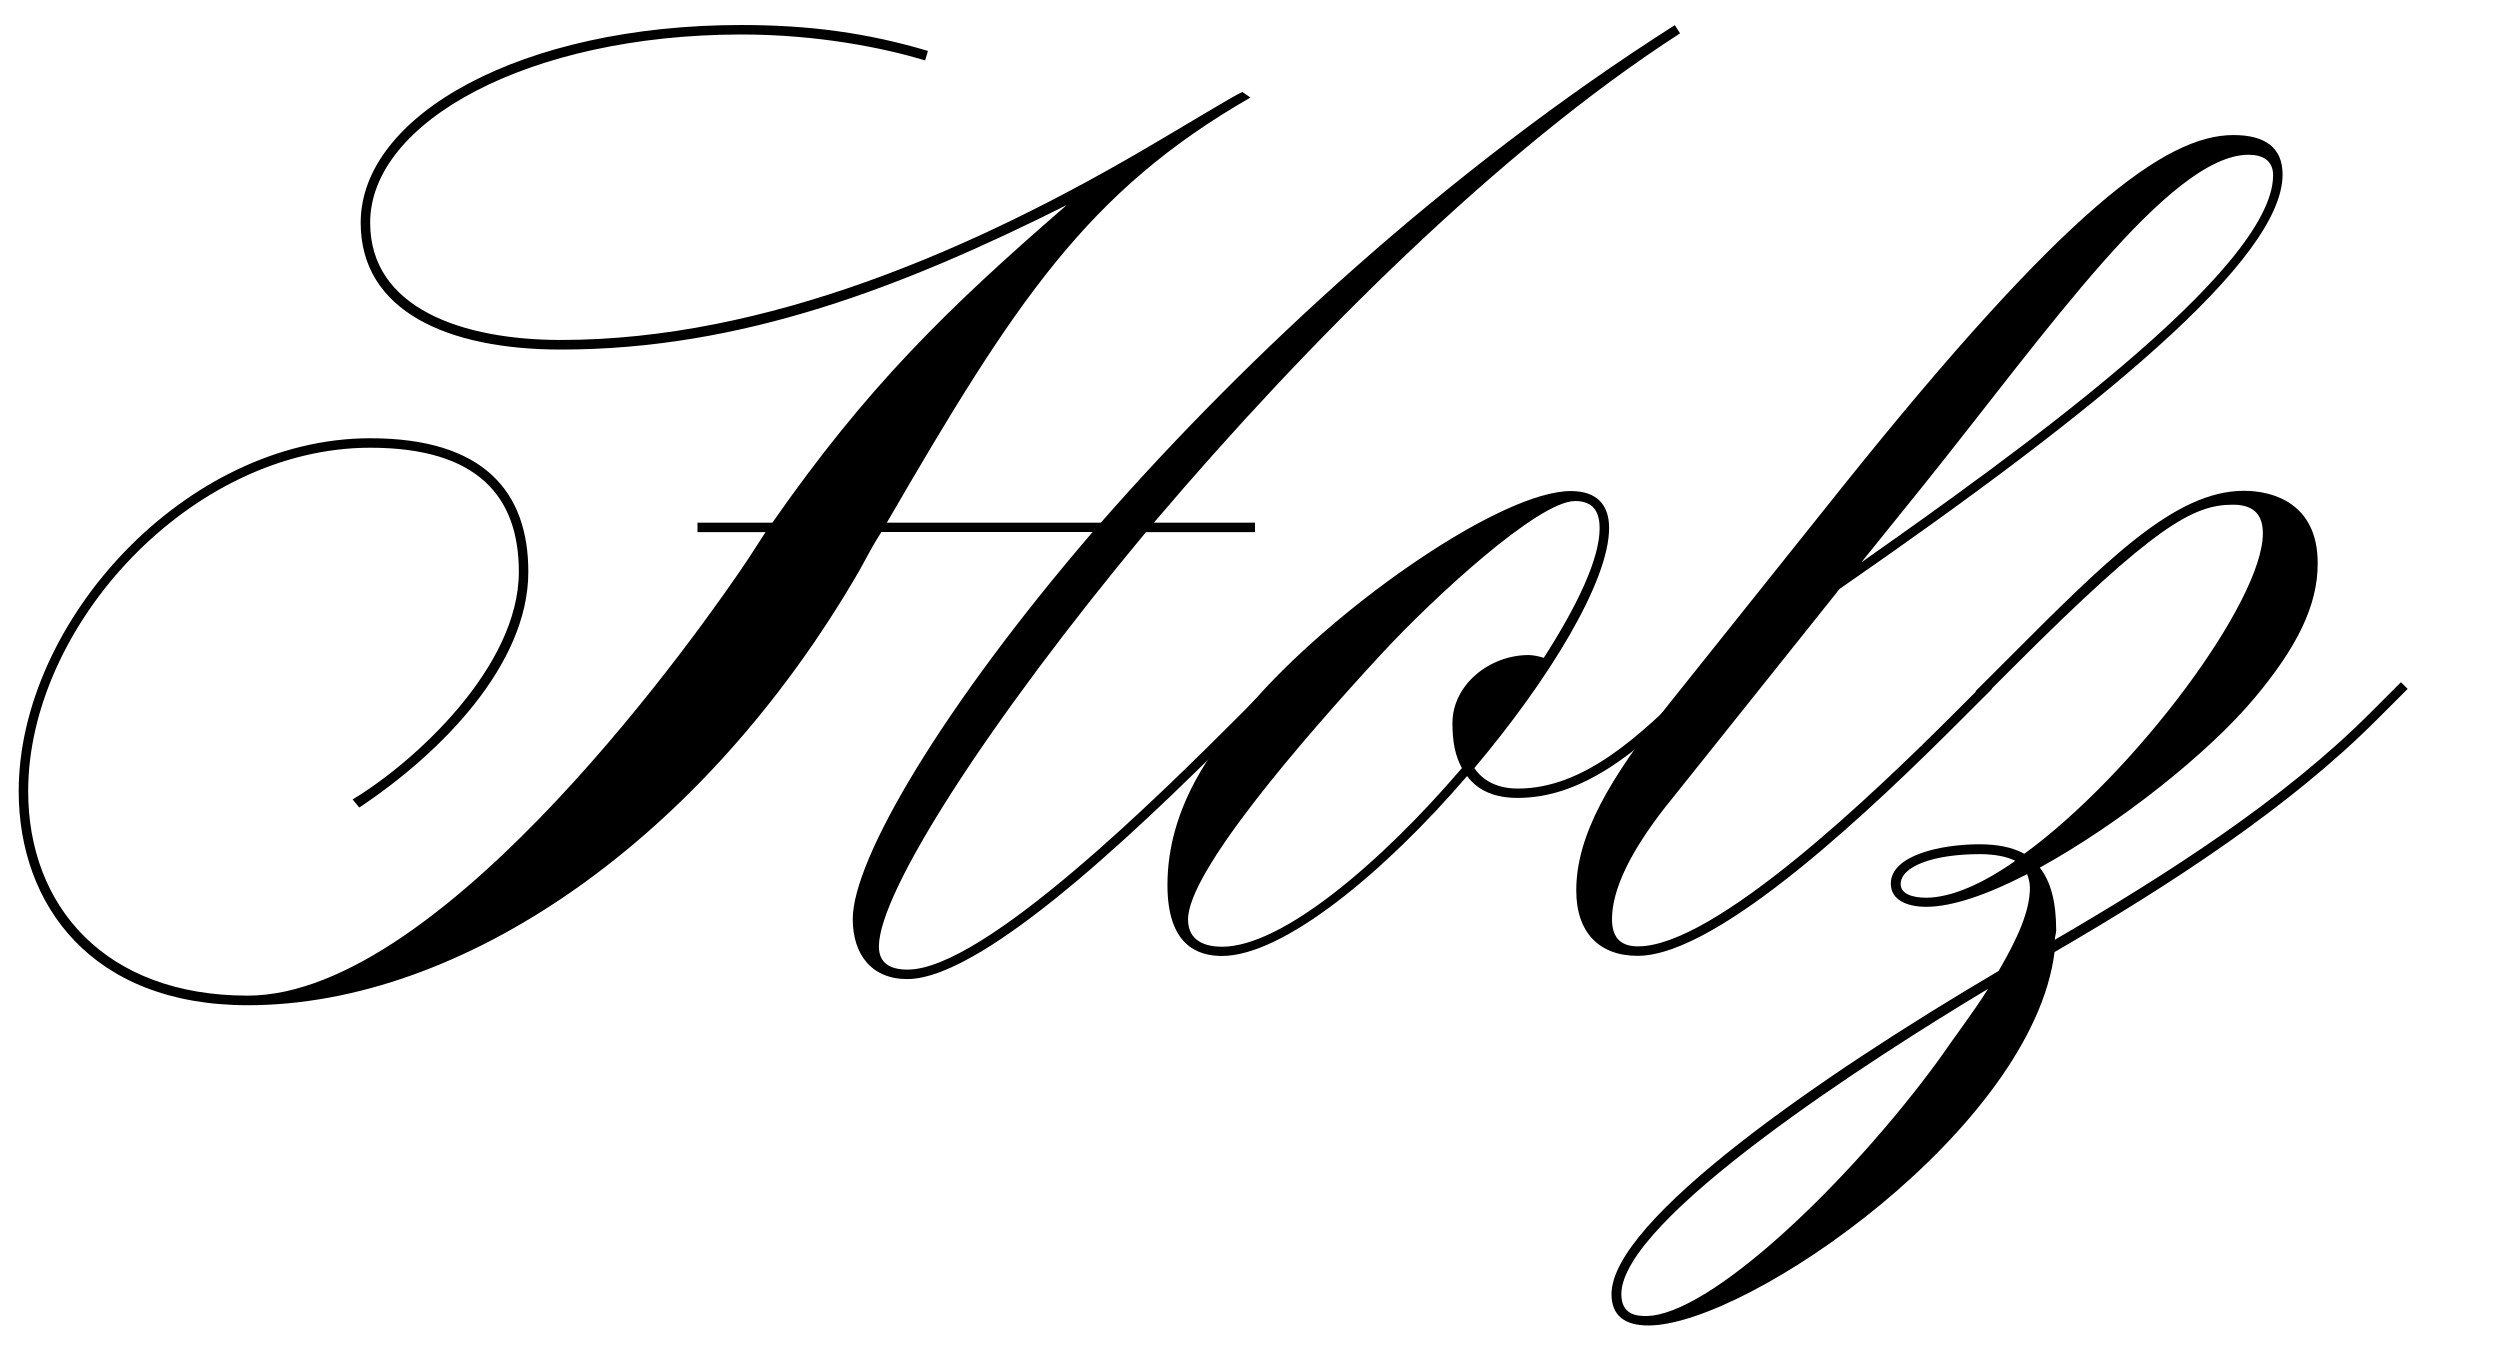
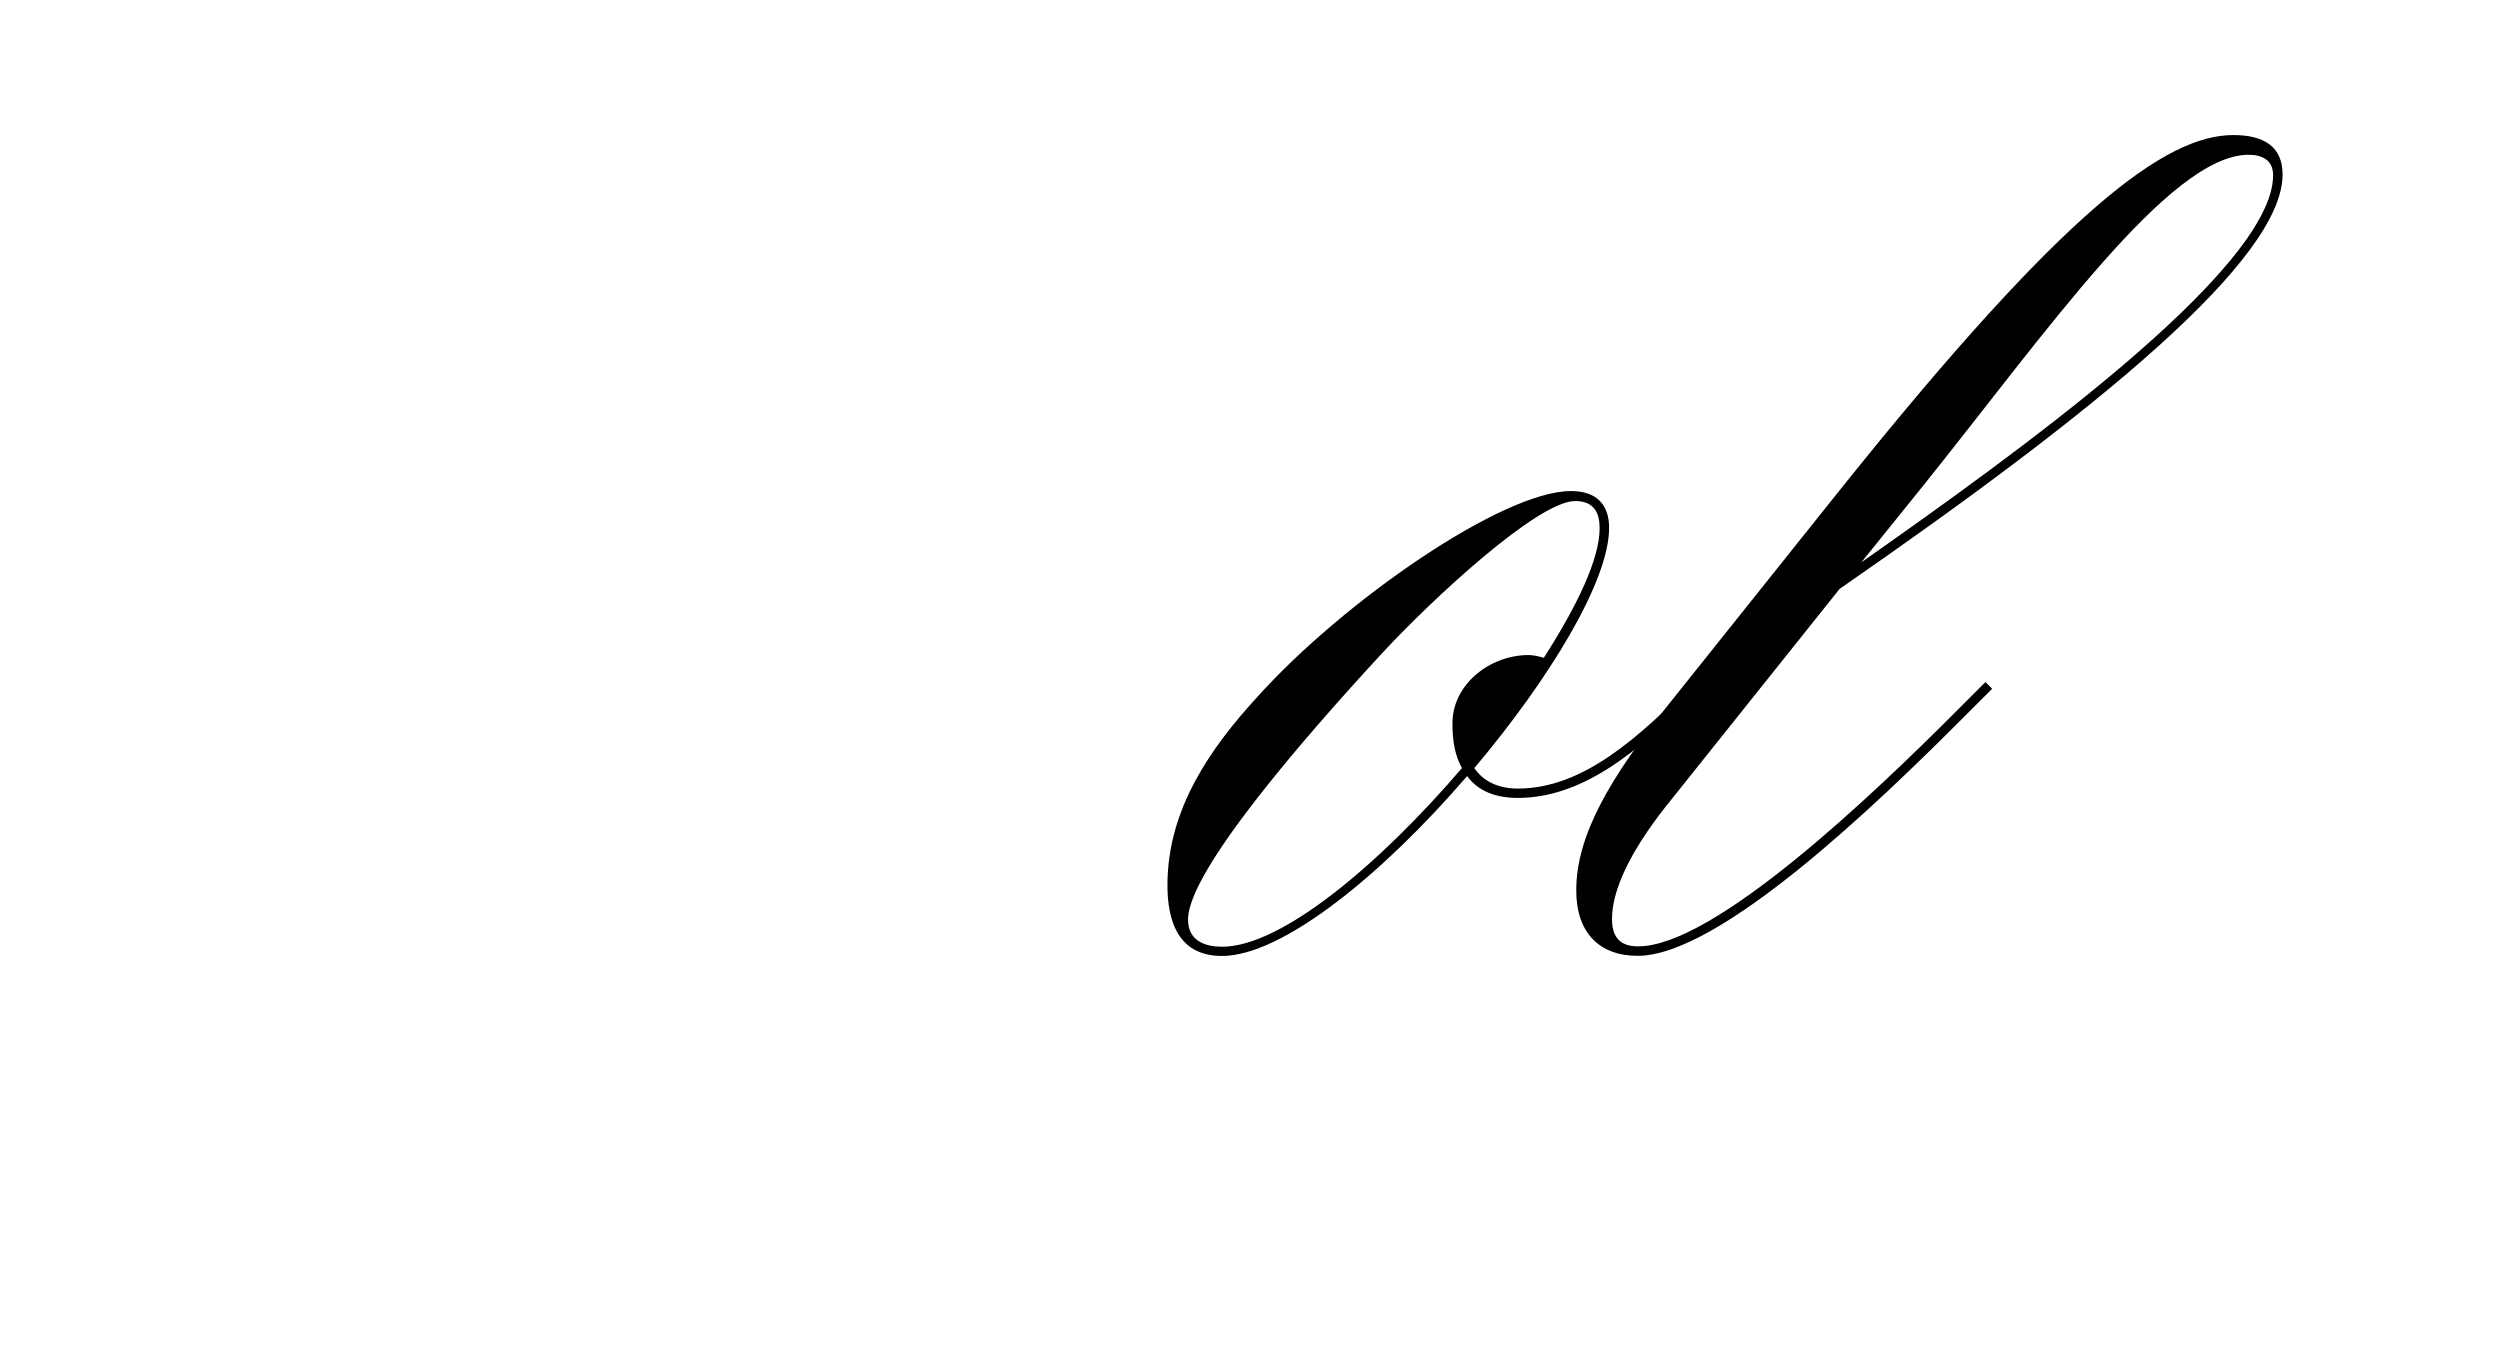
<svg xmlns="http://www.w3.org/2000/svg" version="1.1" id="Ebene_1" x="0px" y="0px" viewBox="0 0 1978.9 1064.9" style="enable-background:new 0 0 1978.9 1064.9;" xml:space="preserve">
-   <path d="M1329.9,26.4c-142.4,91.7-295.6,244.9-416.5,387.3h80v7.5h-86.3c-124,149-211.4,284.8-211.4,328c0,13,8.6,18.3,22.7,18.3  c60.4,0,200.7-139.1,264.4-202.9l24.8-24.8l5.3,5.3l-25.1,24.9c-65.7,65.7-205,205-269.7,205c-28.1,0-43.1-19.4-43.1-47.5  c0-47.5,71.2-168.3,189.9-306.4H697.7c-6.4,9.7-11.9,20.5-17.3,30.3C557.5,664,366.5,795.7,196.1,795.7  c-124,0-181.3-79.8-181.3-169.4c0-133.8,131.6-279.4,278.3-279.4c89.5,0,125.1,42,125.1,105.7c0,73.4-69,143.5-133.8,186.6l-5.3-6.4  c48.6-29.2,131.6-104.6,131.6-180.2c0-59.3-32.3-98.2-117.6-98.2c-142.4,0-270.8,141.3-270.8,271.9c0,90.6,60.4,161.8,173.7,161.8  c156.5,0,363.6-296.7,396-345.3l14-21.6h-53.9v-7.5h59.3c74.5-106.8,137.1-168.3,233-251.4C714.9,227.1,587.5,276.7,444,276.7  c-89.5,0-158.5-30.3-158.5-100.4c0-85.2,127.3-156.5,301.1-156.5c55,0,100.4,6.4,147.9,20.5l-2.2,7.5  c-32.3-9.7-84.2-20.5-145.7-20.5C418.3,27.5,293,96.5,293,176.3c0,67.9,73.4,92.8,151,92.8c161.8,0,327-71.2,469.3-155.4  c20.5-11.9,64.8-38.9,70.1-40.9l6.4,4.4C860.5,151.5,803.4,238.9,702,413.7h169.4c115.4-131.6,273-278.3,454.3-393.8L1329.9,26.4  L1329.9,26.4z" />
  <path d="M1167,608c4.4,6.4,14,16.2,34.5,16.2c51.8,0,96-40.9,139.1-84.2l5.3,5.3c-51.8,53.9-96,86.3-144.6,86.3  c-17.3,0-31.2-5.3-40-17.3c-65.9,76.7-145.7,142.4-194.1,142.4c-19.4,0-43.1-8.6-43.1-56.1c0-60.4,34.5-109,71.2-149  c67.9-75.6,194.1-162.9,248.1-162.9c20.5,0,30.3,10.8,30.3,29.2C1273.7,460.1,1226.2,537.8,1167,608L1167,608z M1157.2,608  c-5.3-9.7-7.5-20.5-7.5-35.6c0-30.3,29.2-53.9,60.4-53.9c3.3,0,8.6,1.1,11.9,2.2c27-42,44.2-78.7,44.2-102.5  c0-10.8-3.3-21.6-19.4-21.6c-29.2,0-112.3,76.7-153.2,120.9c-63.7,69-153.2,172.7-153.2,210.3c0,17.3,14,21.6,27,21.6  C1014.8,749.3,1092.5,683.5,1157.2,608L1157.2,608z" />
  <path d="M1546.8,564.7l24.8-24.8l5.3,5.3l-24.8,24.8c-65.9,65.9-191,186.6-255.8,186.6c-30.3,0-48.6-18.3-48.6-51.8  c0-43.1,25.9-88.4,74.5-149l137.1-171.6c174.8-218,254.7-277.3,308.6-277.3c24.8,0,38.9,9.7,38.9,31.2c0,67-144.6,185.5-350.6,328  L1318,639.1c-27,34.5-42,64.8-42,88.4c0,13,5.3,21.6,20.5,21.6C1356.9,749.3,1483.1,628.4,1546.8,564.7L1546.8,564.7z M1473.4,445.1  c116.5-82,325.9-230.8,325.9-306.4c0-11.9-8.6-16.2-19.4-16.2c-62.6,0-160.7,141.3-257.8,262.2L1473.4,445.1L1473.4,445.1z" />
-   <path d="M1785.1,551.9c-36.7,44.2-107.9,100.4-170.5,134.9c8.6,10.8,13,27,13,49.6c0,2.2-1.1,5.3-1.1,7.5  c90.6-52.8,181.3-111.2,249.2-179.1l24.8-24.8l5.3,5.3l-24.8,24.8c-69,69-161.8,129.5-254.7,183.5  c-17.3,139.1-242.8,295.6-321.5,295.6c-18.3,0-29.2-7.5-29.2-24.8c0-58.3,165.1-172.7,306.4-255.8c15.1-25.9,24.8-47.5,24.8-65.9  c0-4.4-1.1-7.5-2.2-10.8c-31.2,16.2-59.3,25.9-79.8,25.9c-15.1,0-28.1-5.3-28.1-18.3c0-22.7,40-31.2,70.1-31.2  c14,0,25.9,2.2,35.6,7.5c87.4-63.7,188.8-199.6,188.8-253.6c0-14-6.4-22.7-23.7-22.7c-31.2,0-61.5,16.2-173.7,128.4l-23.7,23.7  l-6.4-4.4l22.7-22.7c80.9-80.9,134.9-136,189.9-136c22.7,0,58.3,9.7,58.3,57.2C1834.8,479.6,1817.6,513,1785.1,551.9L1785.1,551.9z   M1573.7,782.7c-91.7,55-290.3,182.4-290.3,241.7c0,16.2,11.9,17.3,19.4,17.3c50.7,0,161.8-106.8,231.9-202.9  C1548.9,818.3,1562.9,800,1573.7,782.7L1573.7,782.7z M1595.2,681.4c-6.4-3.3-16.2-5.3-28.1-5.3c-36.7,0-62.6,9.7-62.6,23.7  c0,7.5,8.6,10.8,20.5,10.8C1544.6,710.4,1569.3,699.7,1595.2,681.4L1595.2,681.4z" />
</svg>